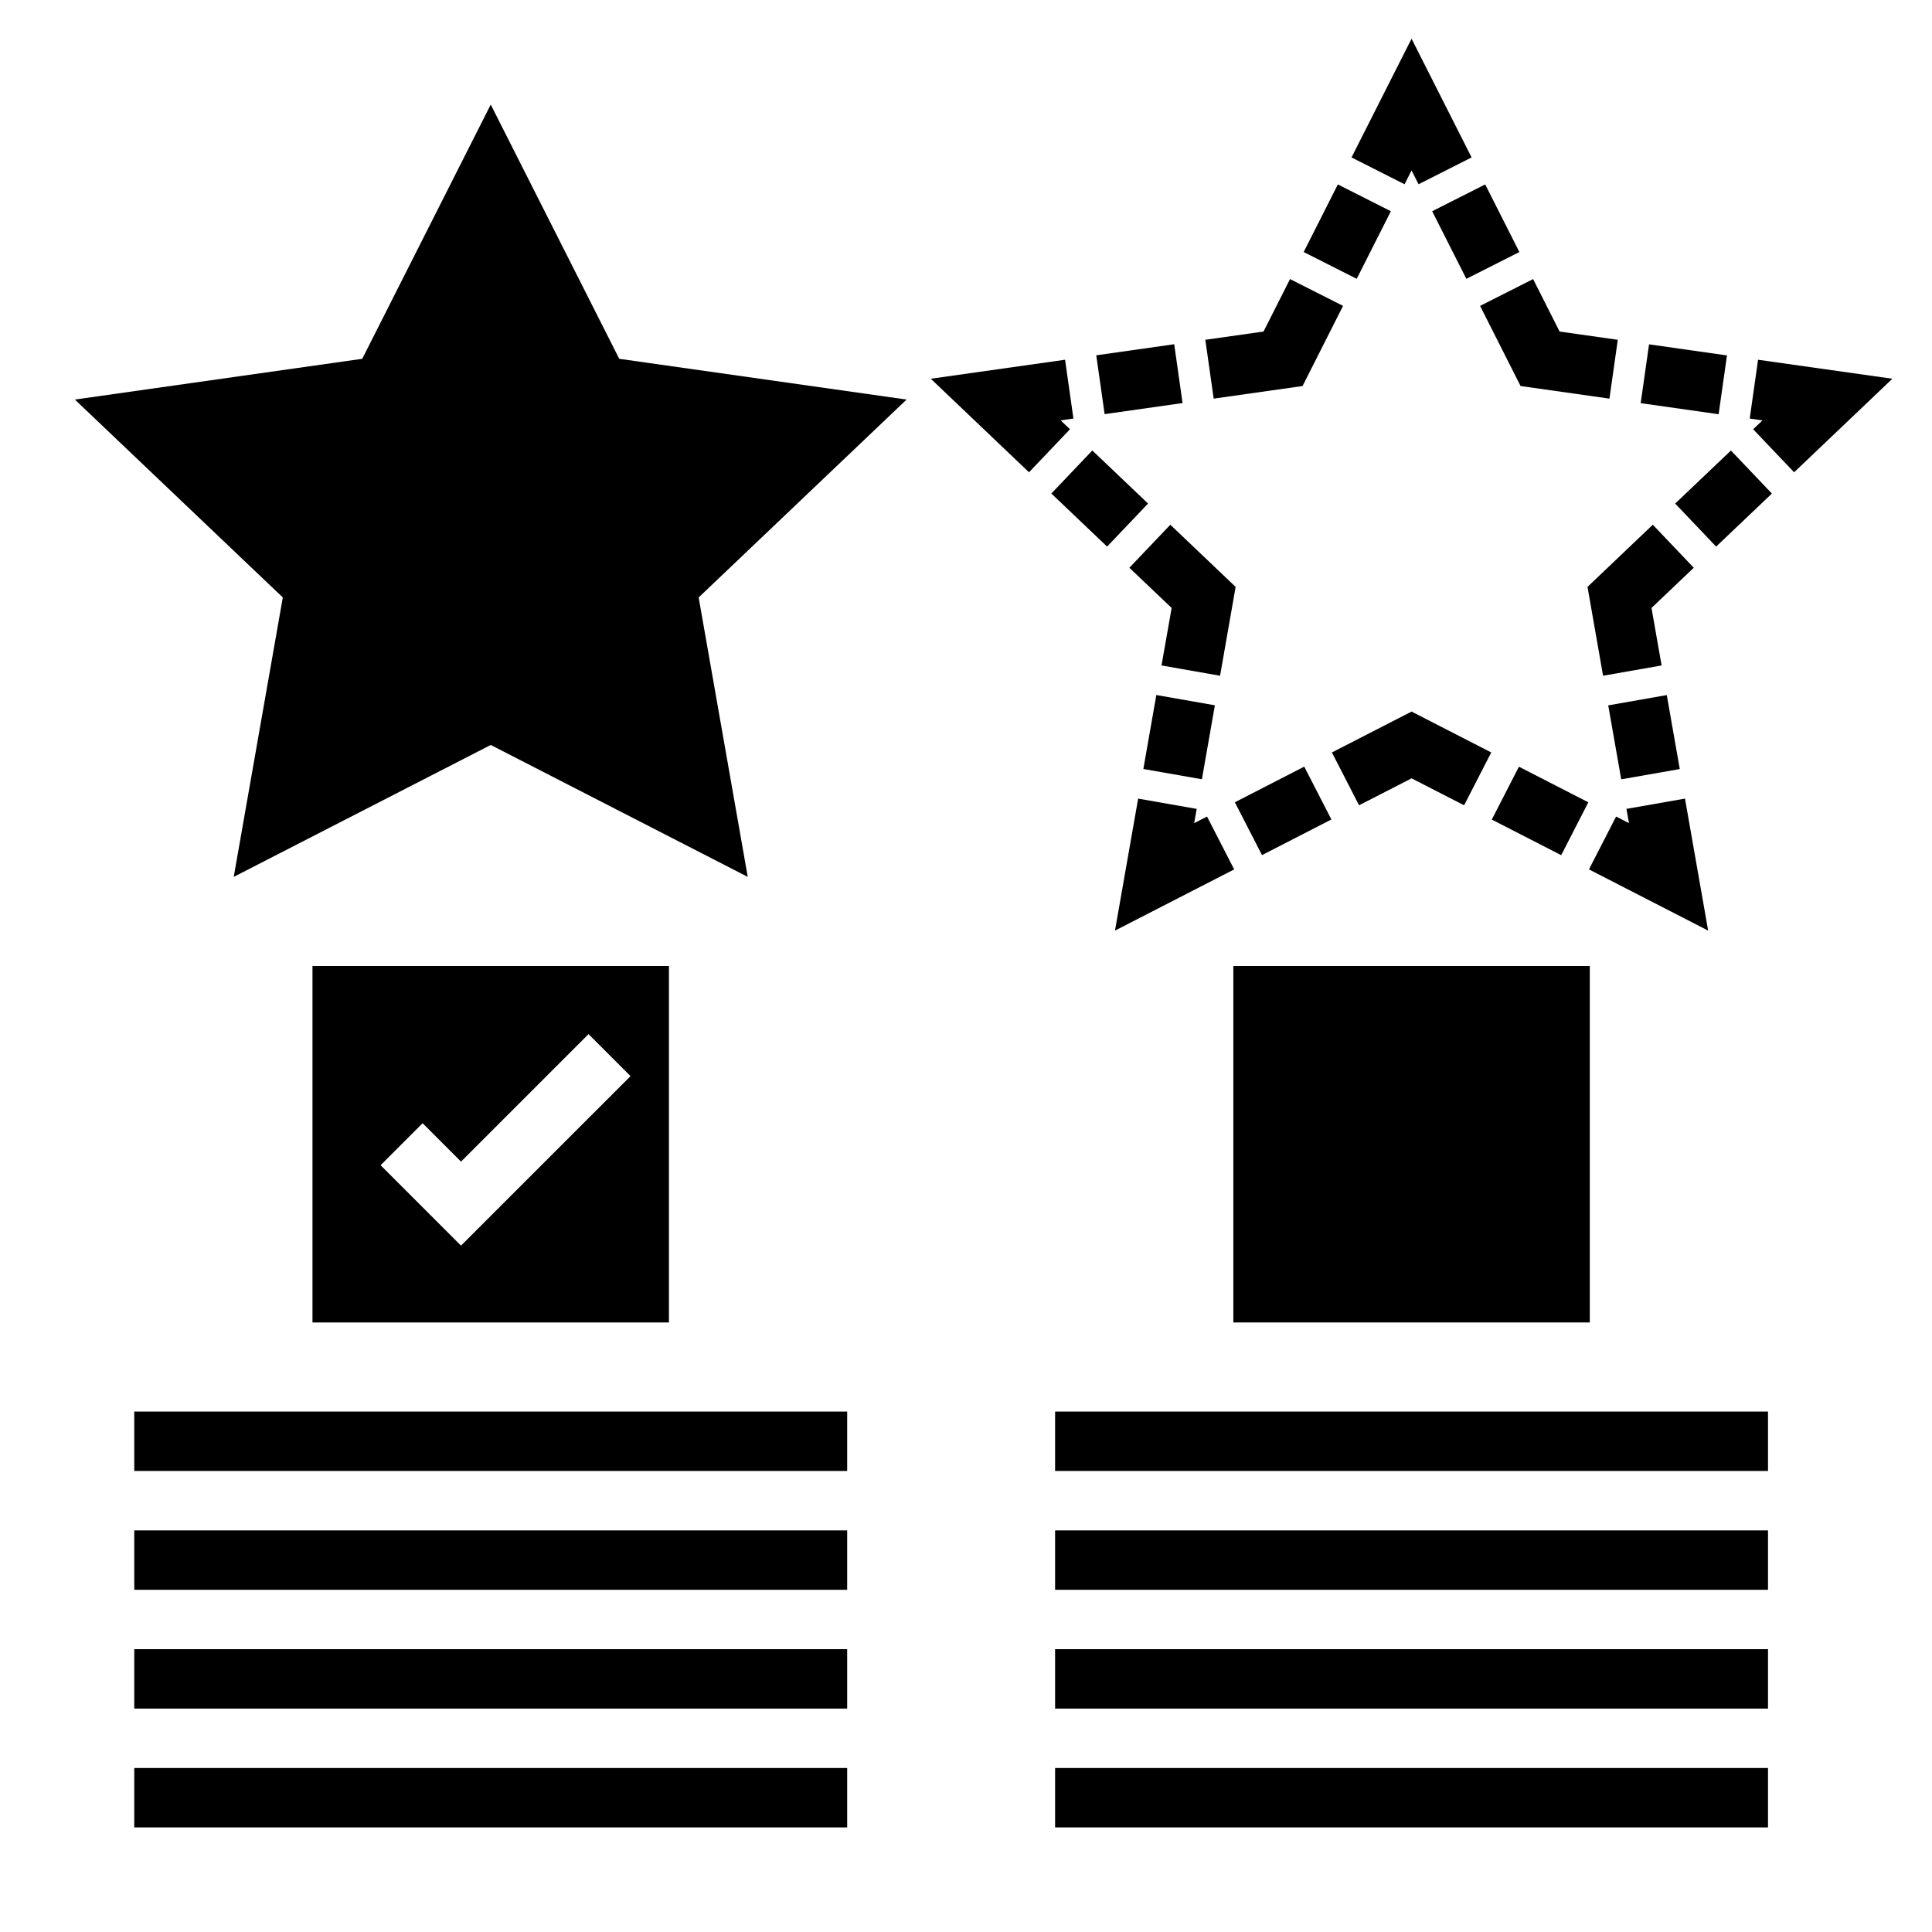
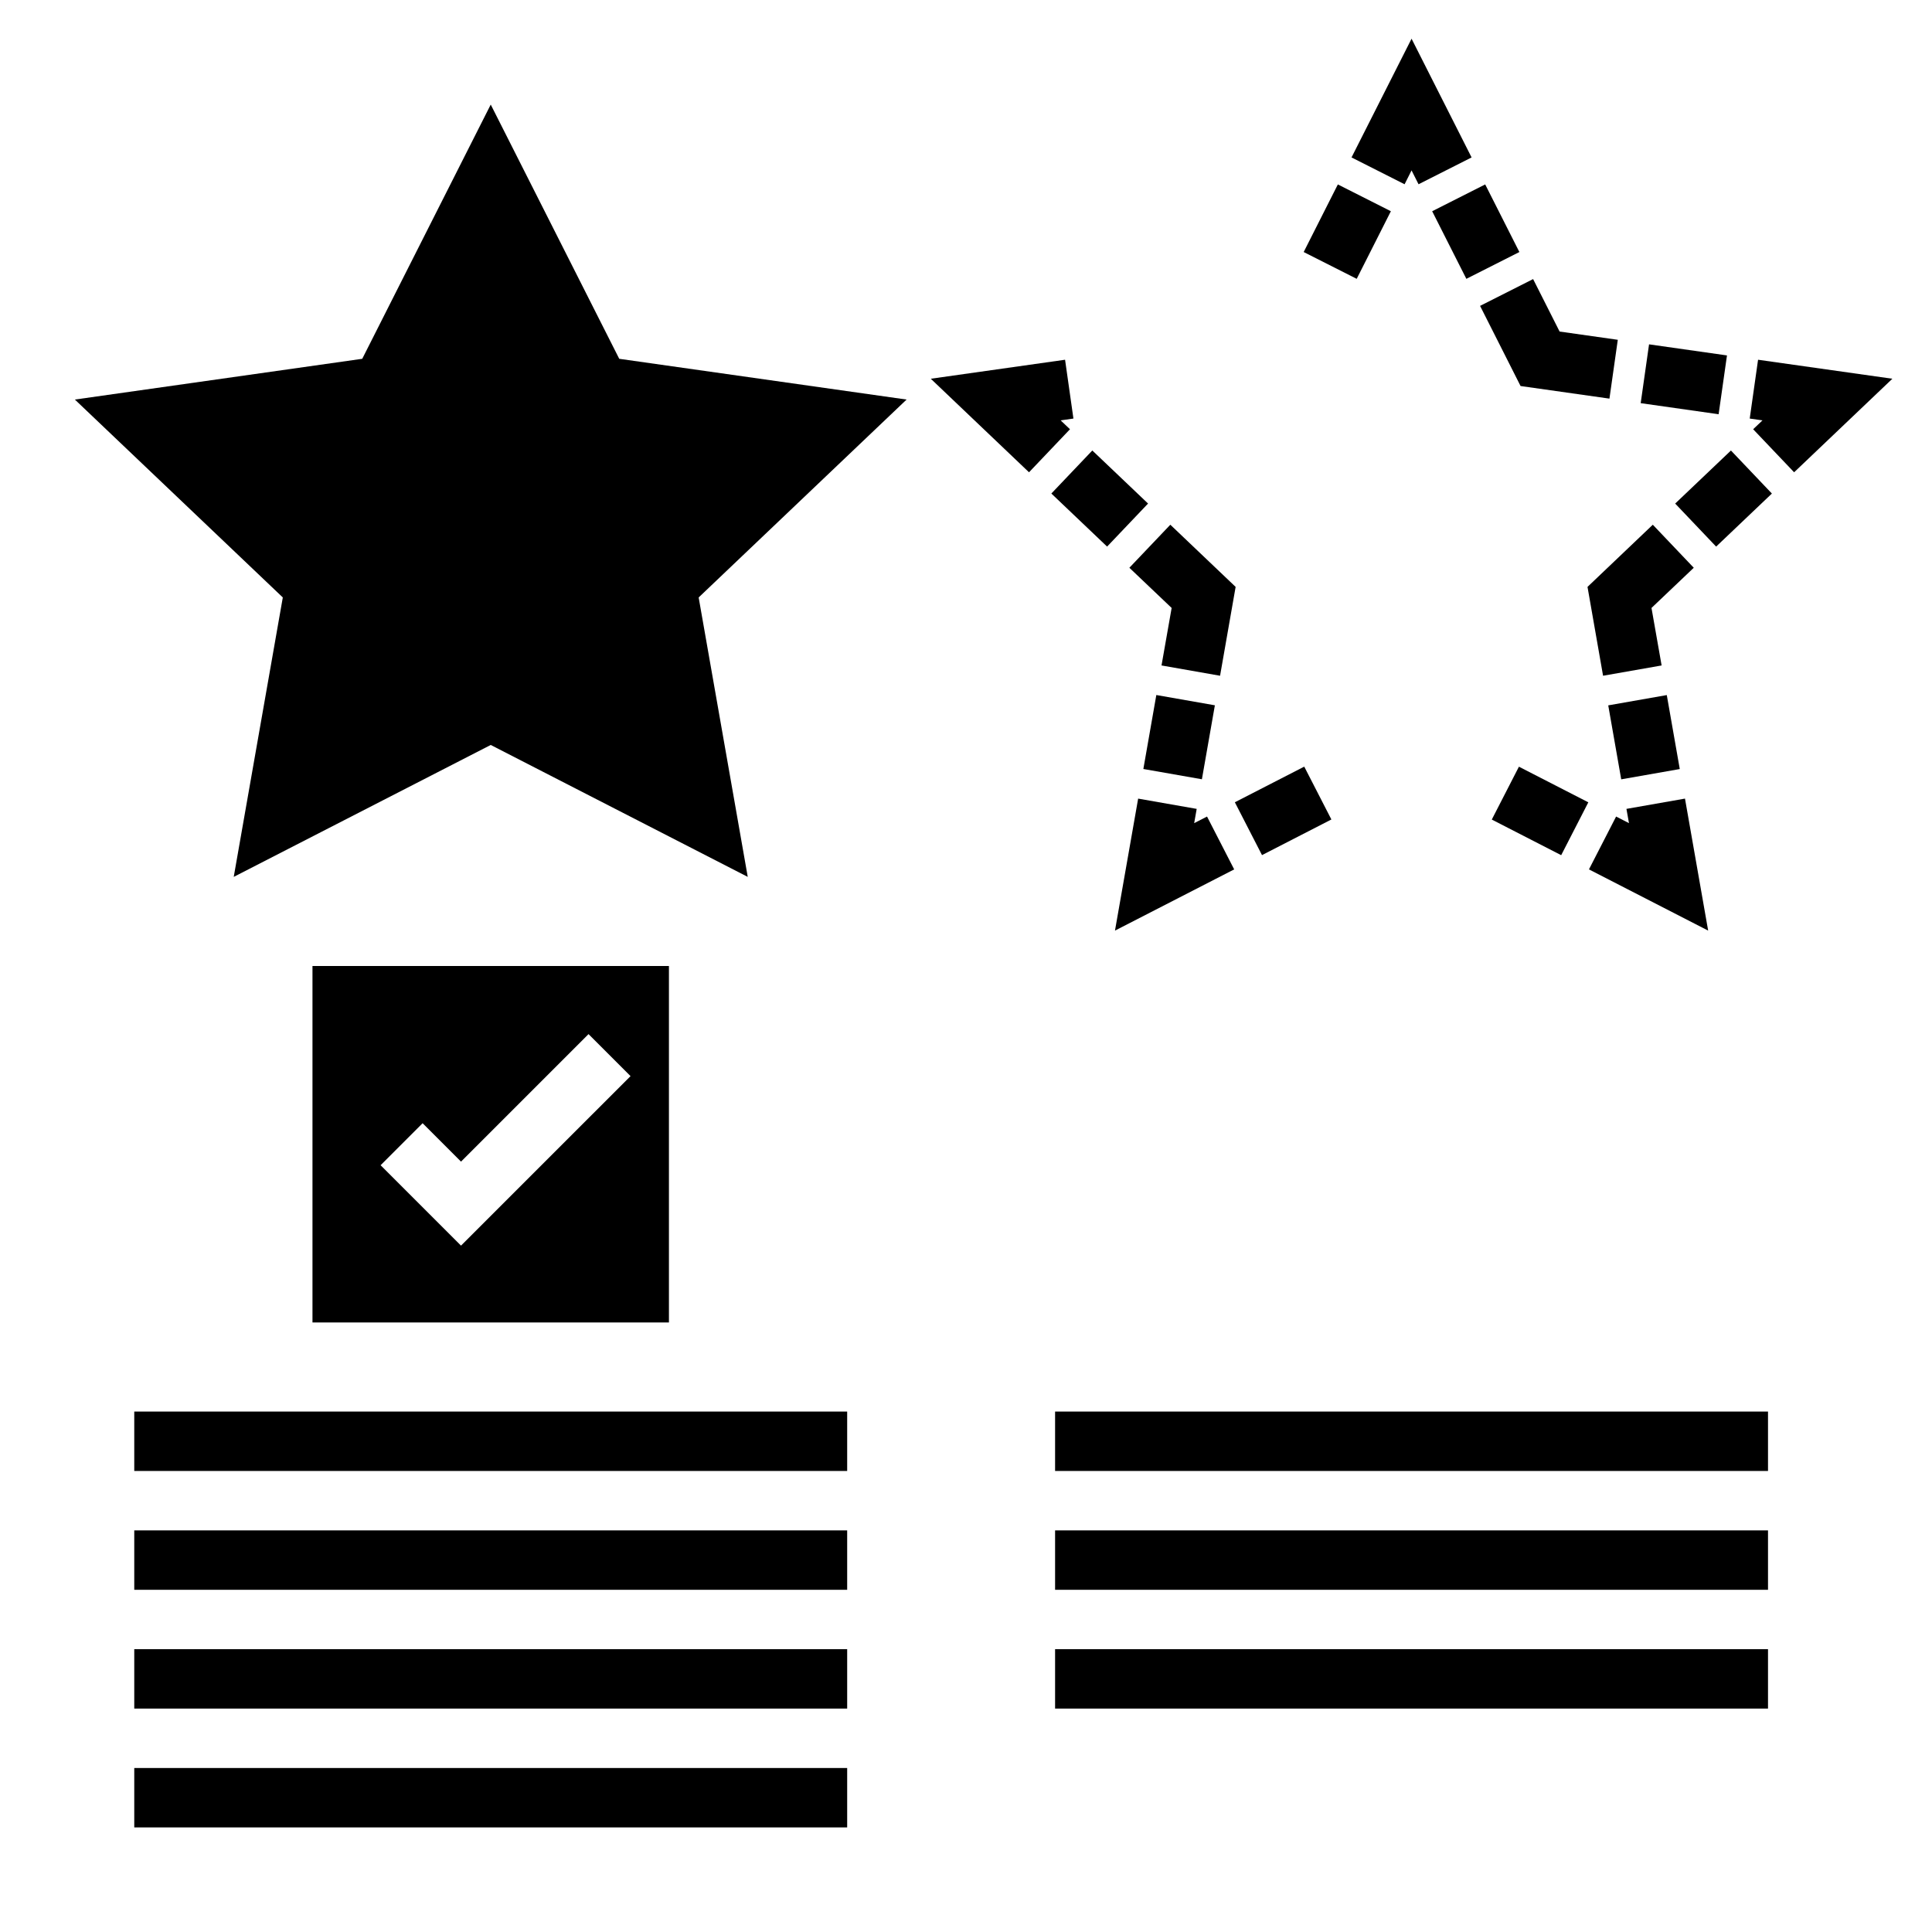
<svg xmlns="http://www.w3.org/2000/svg" fill="#000000" width="800px" height="800px" version="1.1" viewBox="144 144 512 512">
  <g>
    <path d="m226.81 400v94.465h94.465v-94.465zm39.363 74.105-21.309-21.309 11.133-11.133 10.176 10.18 33.793-33.793 11.133 11.133z" />
-     <path d="m470.85 400h94.465v94.465h-94.465z" />
+     <path d="m470.85 400h94.465h-94.465z" />
    <path d="m274.05 171.71 34.055 67.375 76.152 10.801-55.105 52.445 13.008 74.051-68.109-34.961-68.109 34.961 13.004-74.051-55.105-52.445 76.156-10.801z" />
    <path d="m519.93 192.83-1.852-3.672-1.848 3.672-14.062-7.109 15.91-31.465 15.91 31.465z" />
    <path d="m523.54 199.98 14.051-7.106 9.059 17.914-14.051 7.106z" />
    <path d="m570.52 249.64-23.555-3.34-10.73-21.238 14.055-7.102 7.019 13.902 15.422 2.188z" />
    <path d="m578.8 250.84 2.215-15.586 20.652 2.938-2.215 15.586z" />
    <path d="m619.46 269.16-10.855-11.406 2.473-2.352-3.383-0.48 2.211-15.586 35.59 5.035z" />
    <path d="m587.94 277.45 14.777-14.059 10.852 11.406-14.777 14.059z" />
    <path d="m568.83 323.08-4.125-23.547 17.305-16.477 10.855 11.406-11.203 10.652 2.684 15.238z" />
    <path d="m570.2 330.93 15.516-2.727 3.441 19.602-15.516 2.727z" />
    <path d="m596.68 390.62-31.59-16.223 7.195-14.004 3.41 1.746-0.672-3.777 15.516-2.723z" />
    <path d="m539.34 361.19 7.191-14.008 18.391 9.441-7.191 14.008z" />
-     <path d="m532 357.41-13.918-7.141-13.918 7.141-7.195-14.004 21.113-10.832 21.113 10.832z" />
    <path d="m471.25 356.61 18.387-9.445 7.195 14.004-18.387 9.445z" />
    <path d="m439.48 390.62 6.141-34.98 15.516 2.723-0.668 3.777 3.406-1.746 7.195 14.004z" />
    <path d="m447 347.79 3.438-19.602 15.516 2.723-3.438 19.602z" />
    <path d="m467.33 323.08-15.516-2.727 2.684-15.238-11.203-10.652 10.855-11.406 17.305 16.477z" />
    <path d="m422.62 274.79 10.855-11.406 14.773 14.062-10.855 11.406z" />
    <path d="m416.7 269.16-26.031-24.789 35.586-5.035 2.215 15.586-3.387 0.48 2.473 2.352z" />
-     <path d="m434.52 238.16 20.656-2.934 2.215 15.59-20.656 2.934z" />
-     <path d="m465.64 249.64-2.215-15.59 15.422-2.188 7.023-13.902 14.051 7.102-10.73 21.238z" />
    <path d="m489.49 210.79 9.055-17.914 14.051 7.102-9.055 17.914z" />
    <path d="m179.58 518.08h188.93v15.742h-188.93z" />
    <path d="m179.58 549.57h188.93v15.742h-188.93z" />
    <path d="m179.58 581.05h188.93v15.742h-188.93z" />
    <path d="m179.58 612.54h188.93v15.742h-188.93z" />
    <path d="m423.61 518.08h188.93v15.742h-188.93z" />
    <path d="m423.61 549.57h188.93v15.742h-188.93z" />
    <path d="m423.61 581.05h188.93v15.742h-188.93z" />
-     <path d="m423.61 612.54h188.93v15.742h-188.93z" />
  </g>
</svg>